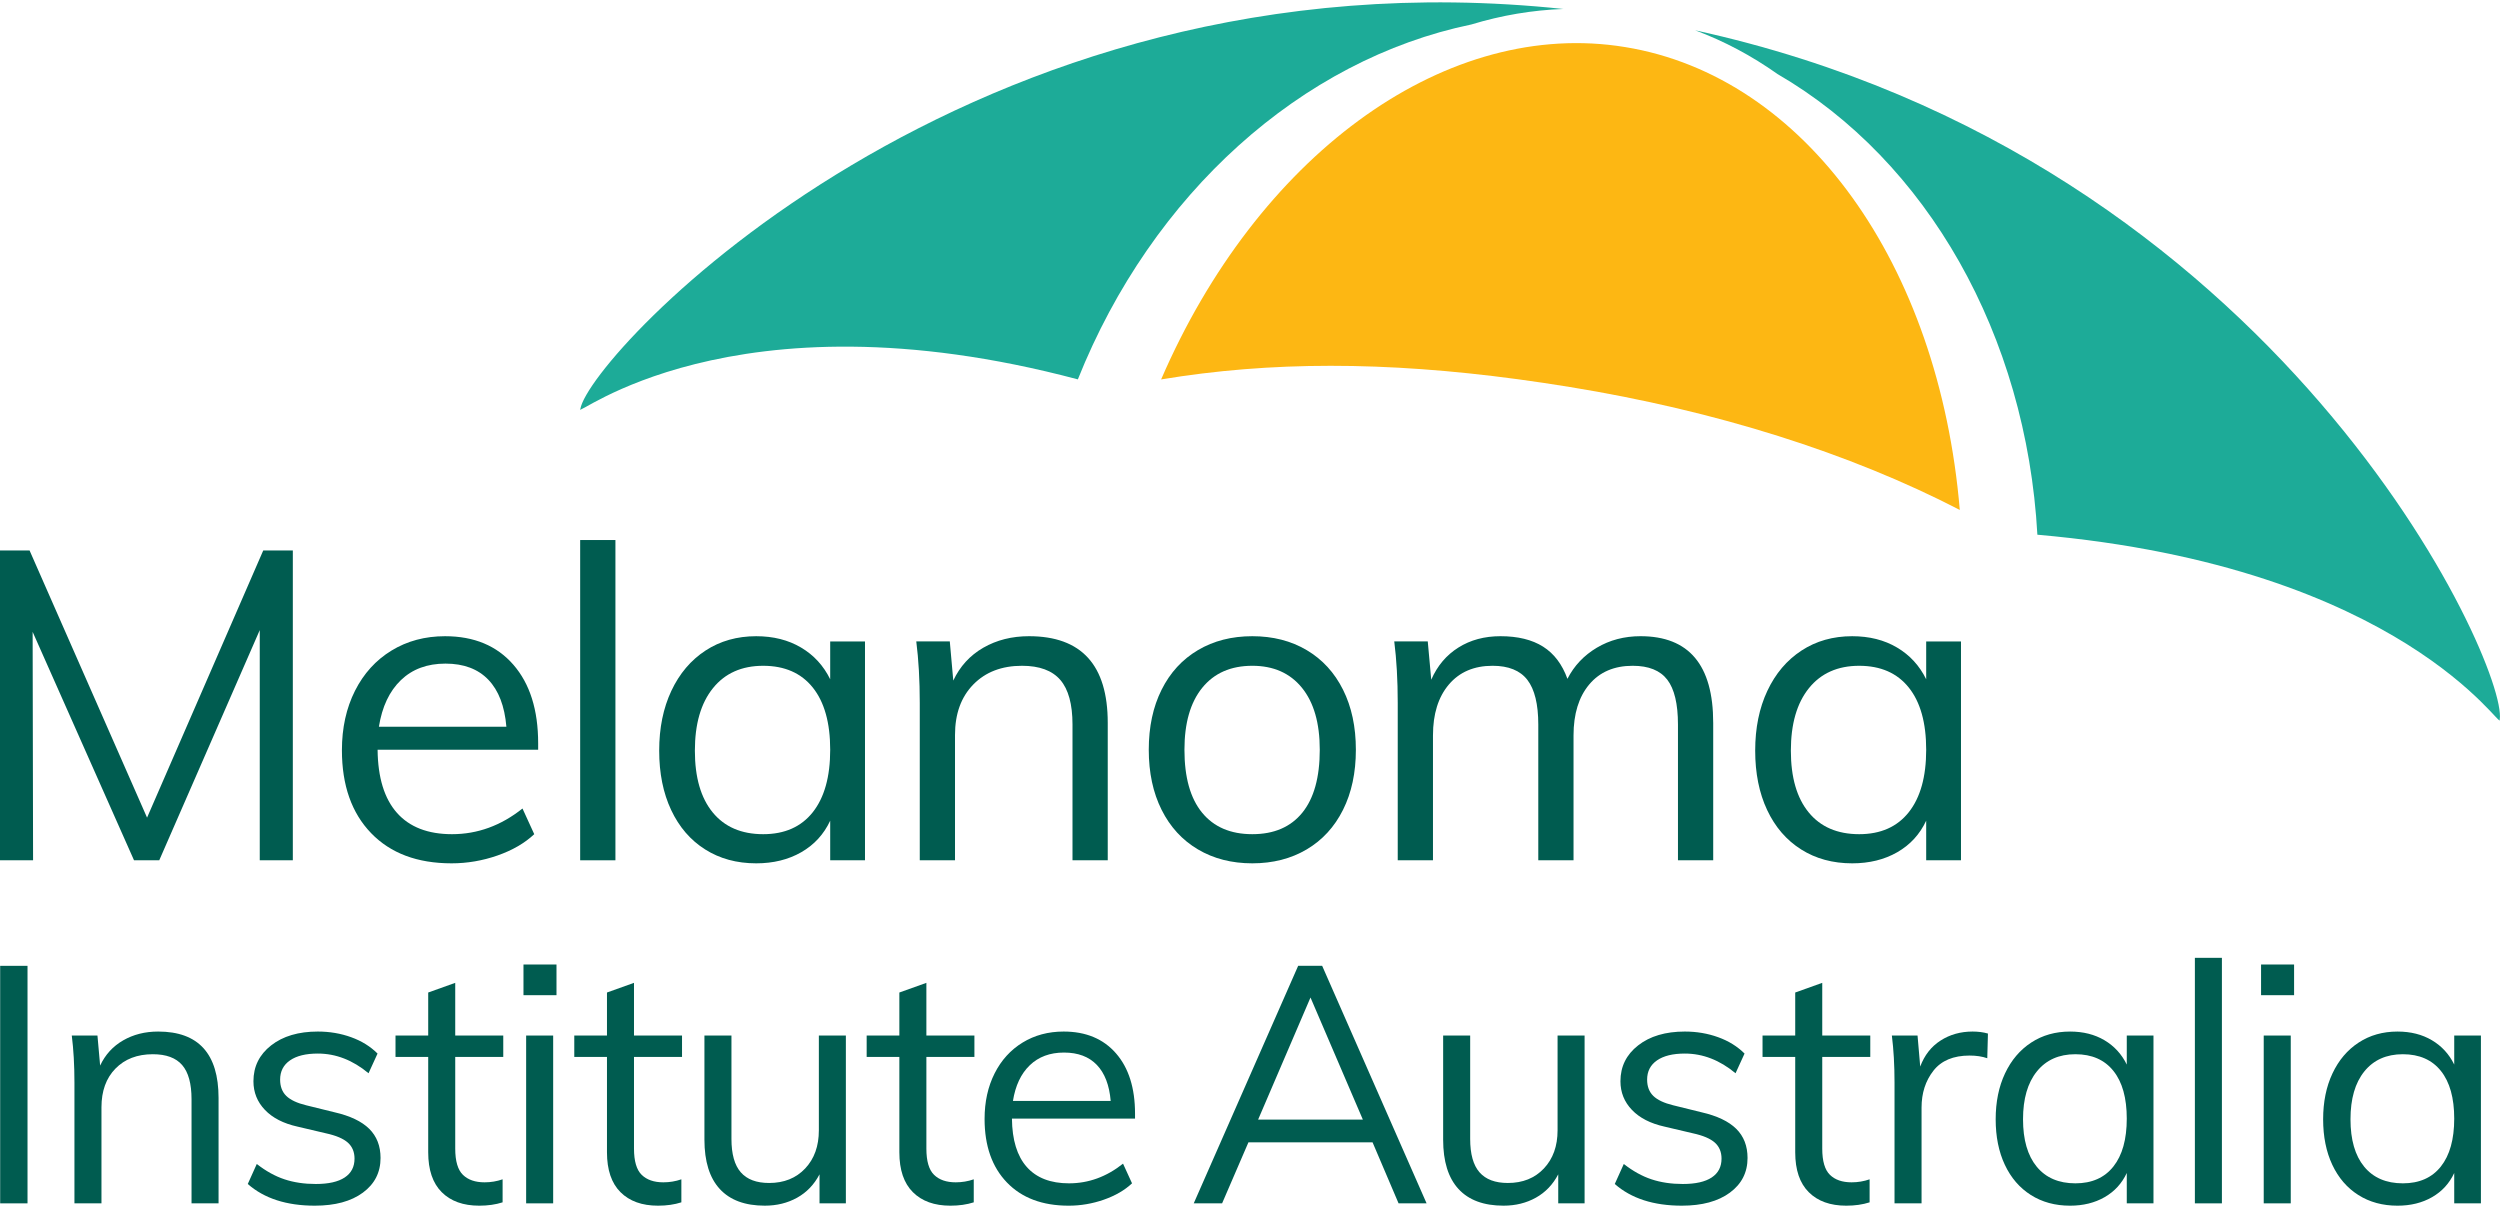
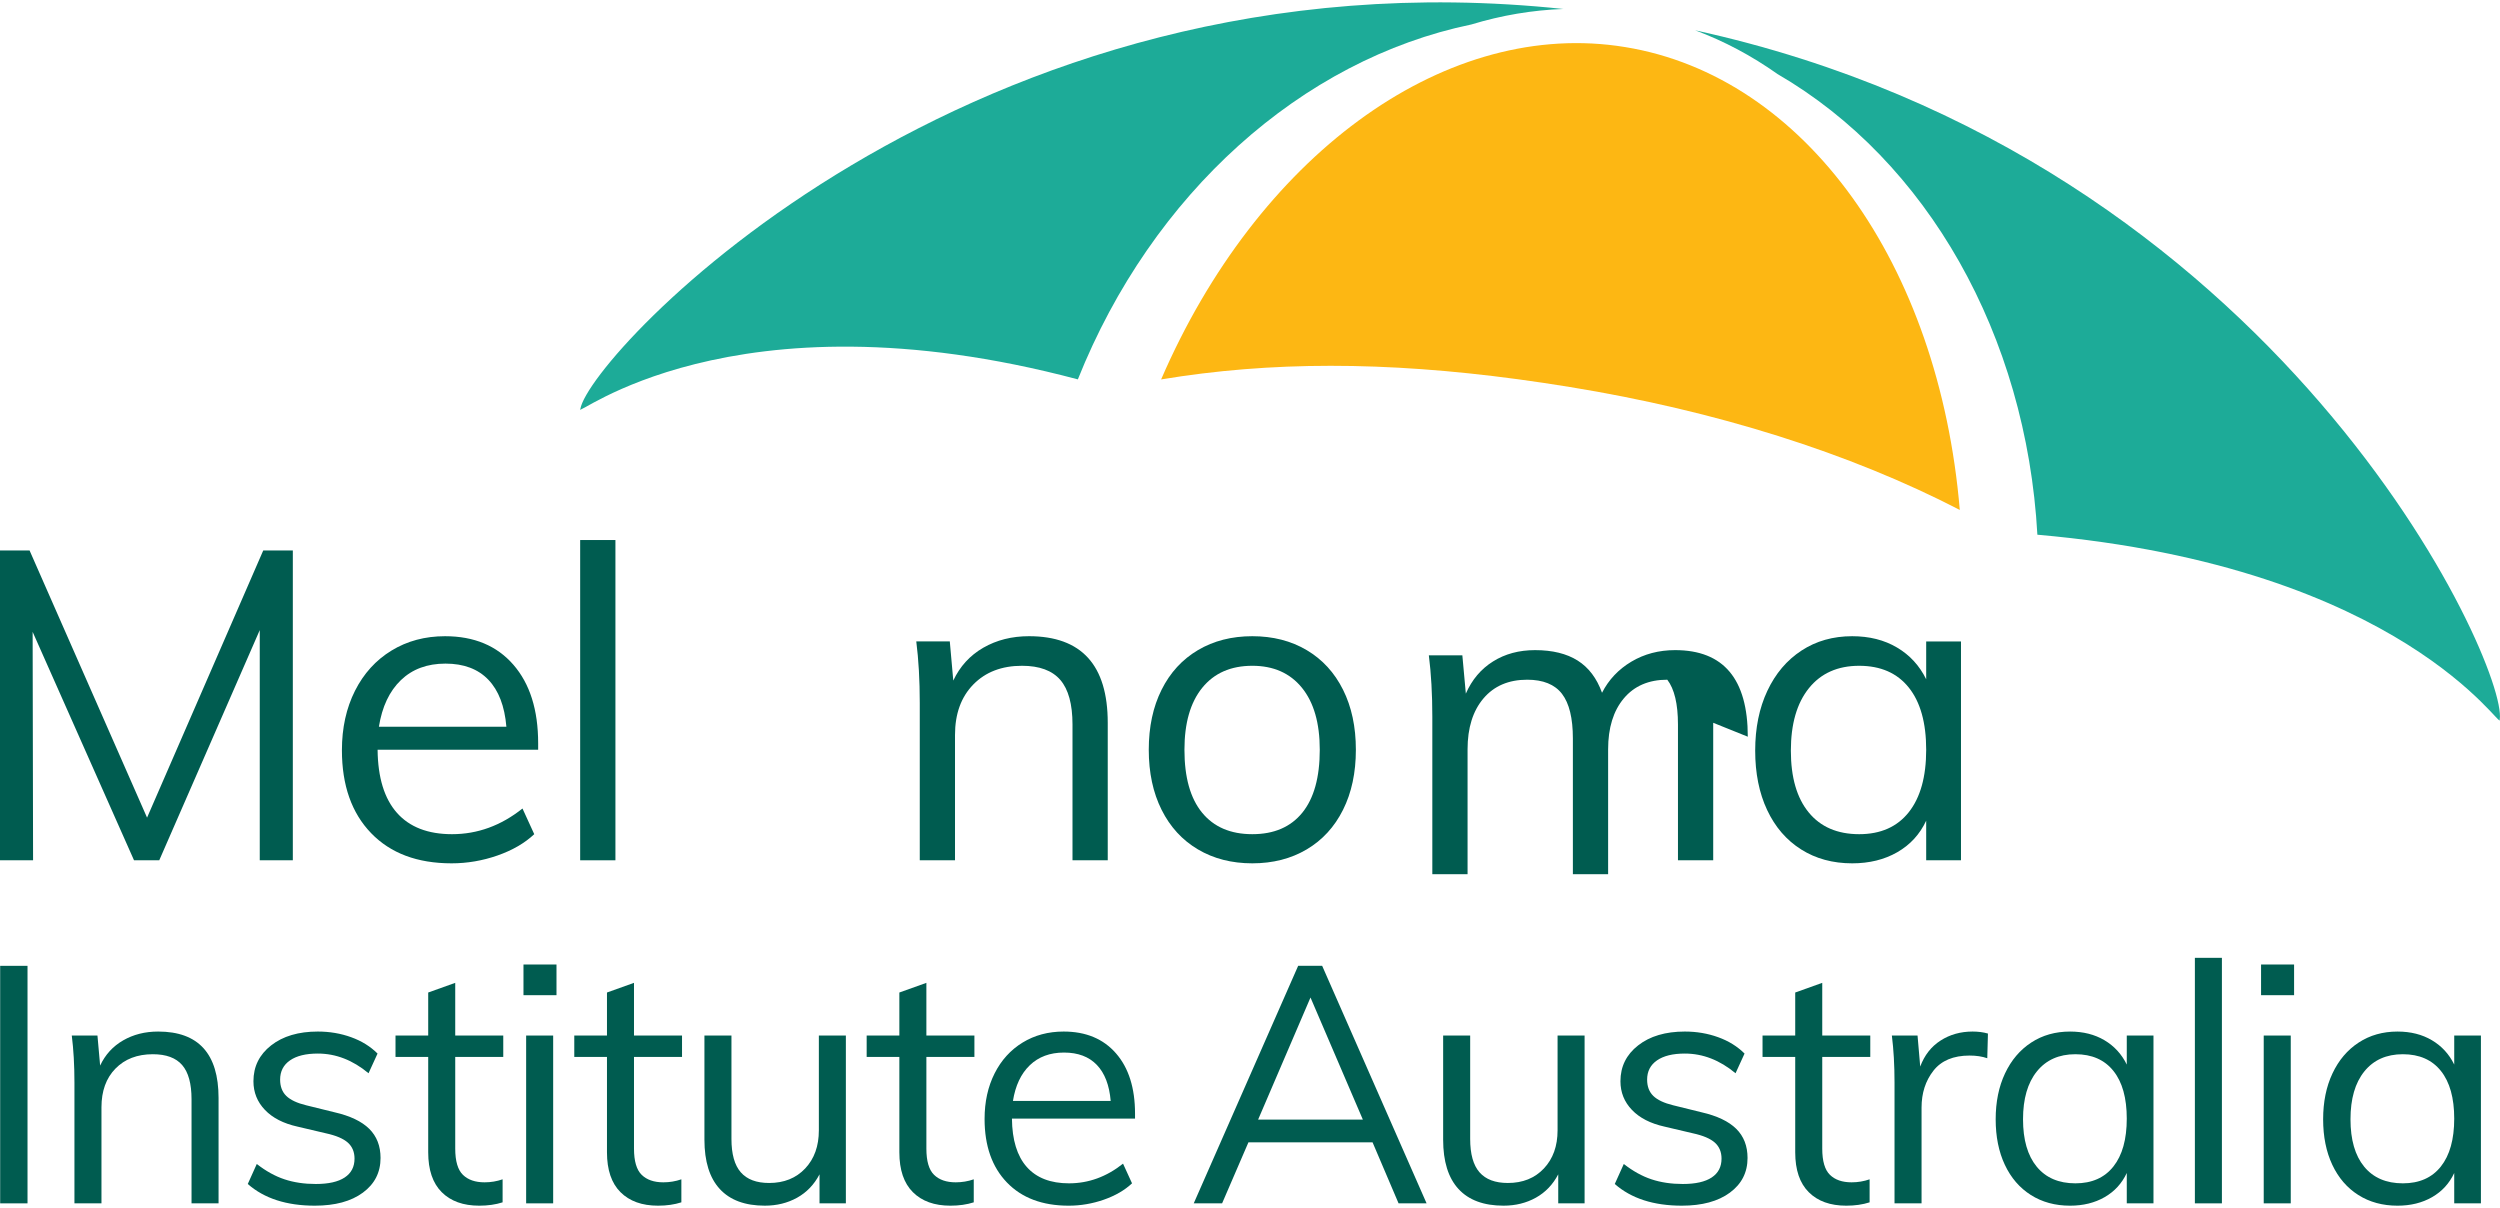
<svg xmlns="http://www.w3.org/2000/svg" width="120px" height="58px" viewBox="0 0 3691 1777" version="1.1" xml:space="preserve" style="fill-rule:evenodd;clip-rule:evenodd;stroke-linejoin:round;stroke-miterlimit:2;">
  <path d="M2893.44,749.383c-162.279,-83.959 -359.87,-146.355 -575.73,-181.511c-26.067,-4.245 -51.601,-8.06 -76.679,-11.445c-196.328,-26.484 -365.521,-26.524 -526.758,0.273c141.549,-327.252 411.771,-527.747 672.695,-492.552c4.115,0.56 8.255,1.185 12.37,1.862c265.69,43.255 463.464,320.456 494.102,683.373Z" style="fill:#fdb713;fill-rule:nonzero;" />
  <path d="M2172.32,32.638c44.414,-13.464 89.856,-21.25 135.781,-22.878c-880.547,-93.359 -1438.36,511.81 -1451.25,590.482c-12.695,18.06 220.299,-180.26 734.492,-43.62c109.675,-274.479 330.339,-472.031 580.977,-523.984Z" style="fill:#1dab98;fill-rule:nonzero;" />
  <path d="M3690.59,1058.97c12.891,-78.659 -322.969,-828.49 -1187.81,-1017.7c43.021,16.028 83.62,37.734 121.446,64.505c221.106,128.32 367.343,385.273 383.763,680.182c542.331,47.617 687.305,293.646 682.604,273.008Z" style="fill:#1dab98;fill-rule:nonzero;" />
  <path d="M388.646,809.239l43.685,0l-0,457.396l-48.828,0l-0,-339.831l-148.386,339.831l-37.252,0l-149.688,-337.265l0.651,337.265l-48.828,0l-0,-457.396l43.672,0l173.45,394.427l171.524,-394.427Z" style="fill:#005c50;fill-rule:nonzero;" />
  <path d="M591.849,1000.69c-16.914,16.263 -27.734,39.192 -32.435,68.724l188.203,-0c-2.552,-30.404 -11.458,-53.529 -26.64,-69.375c-15.222,-15.834 -36.303,-23.776 -63.269,-23.776c-27.005,-0 -48.945,8.151 -65.859,24.427Zm202.669,102.773l-237.044,0c0.43,41.12 9.974,72.162 28.581,93.151c18.632,20.99 45.716,31.485 81.263,31.485c37.682,-0 72.369,-12.631 104.075,-37.904l17.357,37.904c-14.128,13.281 -32.24,23.75 -54.284,31.471c-22.057,7.695 -44.648,11.562 -67.773,11.562c-50.547,0 -90.17,-14.882 -118.841,-44.635c-28.711,-29.766 -43.06,-70.56 -43.06,-122.383c-0,-32.982 6.445,-62.213 19.284,-87.695c12.838,-25.482 30.82,-45.287 53.945,-59.427c23.138,-14.128 49.479,-21.185 79.036,-21.185c42.826,-0 76.446,14.023 100.847,42.07c24.414,28.06 36.614,66.706 36.614,115.951l0,9.635Z" style="fill:#005c50;fill-rule:nonzero;" />
  <rect x="856.562" y="793.81" width="52.057" height="472.826" style="fill:#005c50;fill-rule:nonzero;" />
-   <path d="M1200,1195.65c17.122,-21.641 25.703,-52.344 25.703,-92.188c0,-39.831 -8.581,-70.456 -25.703,-91.862c-17.148,-21.419 -41.549,-32.122 -73.242,-32.122c-31.693,-0 -56.433,11.028 -74.18,33.086c-17.786,22.057 -26.667,52.786 -26.667,92.174c0,39.414 8.763,69.818 26.329,91.237c17.565,21.406 42.408,32.123 74.518,32.123c31.693,-0 56.094,-10.808 73.242,-32.448Zm77.07,-252.136l0,323.125l-51.367,0l0,-58.476c-9.44,20.143 -23.672,35.664 -42.734,46.575c-19.063,10.938 -41.237,16.393 -66.498,16.393c-28.685,0 -53.841,-6.862 -75.455,-20.559c-21.654,-13.685 -38.334,-33.086 -50.118,-58.139c-11.783,-25.039 -17.669,-54.27 -17.669,-87.695c0,-33.385 5.99,-62.838 17.982,-88.32c11.992,-25.482 28.802,-45.287 50.417,-59.427c21.627,-14.128 46.601,-21.185 74.843,-21.185c25.261,-0 47.331,5.547 66.172,16.706c18.841,11.119 33.19,26.757 43.06,46.875l0,-55.873l51.367,0Z" style="fill:#005c50;fill-rule:nonzero;" />
  <path d="M1635.47,1063.63l-0,203.008l-52.031,0l-0,-200.442c-0,-29.961 -6.003,-51.915 -17.982,-65.847c-12.005,-13.906 -30.847,-20.872 -56.55,-20.872c-29.961,-0 -53.958,9.219 -71.927,27.63c-17.995,18.424 -27.005,43.255 -27.005,74.505l-0,185.026l-52.031,0l-0,-232.565c-0,-33.385 -1.719,-63.581 -5.144,-90.56l49.48,0l5.143,57.8c9.831,-20.977 24.609,-37.149 44.31,-48.503c19.7,-11.328 42.187,-17.005 67.461,-17.005c77.5,-0 116.276,42.604 116.276,127.825Z" style="fill:#005c50;fill-rule:nonzero;" />
  <path d="M1922.81,1196.28c17.123,-21.211 25.691,-52.136 25.691,-92.826c-0,-39.401 -8.789,-69.909 -26.342,-91.549c-17.565,-21.628 -41.979,-32.435 -73.229,-32.435c-31.705,-0 -56.315,10.807 -73.893,32.435c-17.565,21.64 -26.315,52.148 -26.315,91.549c-0,40.69 8.659,71.615 26.016,92.826c17.33,21.198 42.07,31.81 74.192,31.81c32.123,-0 56.719,-10.612 73.88,-31.81Zm-154.179,54.284c-23.138,-13.685 -41.016,-33.191 -53.646,-58.464c-12.643,-25.26 -18.945,-54.805 -18.945,-88.646c-0,-33.828 6.302,-63.385 18.945,-88.633c12.63,-25.299 30.508,-44.765 53.646,-58.476c23.125,-13.698 49.883,-20.547 80.299,-20.547c30.404,-0 57.162,6.849 80.3,20.547c23.125,13.711 41.002,33.177 53.633,58.476c12.63,25.248 18.945,54.805 18.945,88.633c-0,33.841 -6.315,63.386 -18.945,88.646c-12.631,25.273 -30.508,44.779 -53.633,58.464c-23.138,13.697 -49.896,20.559 -80.3,20.559c-30.416,0 -57.174,-6.862 -80.299,-20.559Z" style="fill:#005c50;fill-rule:nonzero;" />
-   <path d="M2529.38,1063.63l-0,203.008l-52.031,0l-0,-200.442c-0,-30.404 -5.261,-52.435 -15.743,-66.159c-10.507,-13.698 -27.538,-20.56 -51.067,-20.56c-27.422,-0 -48.828,9.219 -64.245,27.63c-15.417,18.424 -23.125,43.477 -23.125,75.156l0,184.375l-52.031,0l-0,-200.442c-0,-29.961 -5.378,-51.915 -16.068,-65.847c-10.703,-13.906 -27.839,-20.872 -51.393,-20.872c-27.422,-0 -48.933,9.219 -64.557,27.63c-15.639,18.424 -23.464,43.477 -23.464,75.156l-0,184.375l-52.031,0l-0,-232.565c-0,-33.385 -1.719,-63.581 -5.13,-90.56l49.466,0l5.143,56.524c8.984,-20.56 22.383,-36.407 40.156,-47.526c17.748,-11.159 38.438,-16.706 61.979,-16.706c25.69,-0 46.68,5.13 62.969,15.404c16.263,10.286 28.242,26.145 35.964,47.552c9.843,-19.284 24.296,-34.597 43.359,-45.951c19.063,-11.328 40.586,-17.005 64.557,-17.005c71.524,-0 107.292,42.604 107.292,127.825Z" style="fill:#005c50;fill-rule:nonzero;" />
+   <path d="M2529.38,1063.63l-0,203.008l-52.031,0l-0,-200.442c-0,-30.404 -5.261,-52.435 -15.743,-66.159c-27.422,-0 -48.828,9.219 -64.245,27.63c-15.417,18.424 -23.125,43.477 -23.125,75.156l0,184.375l-52.031,0l-0,-200.442c-0,-29.961 -5.378,-51.915 -16.068,-65.847c-10.703,-13.906 -27.839,-20.872 -51.393,-20.872c-27.422,-0 -48.933,9.219 -64.557,27.63c-15.639,18.424 -23.464,43.477 -23.464,75.156l-0,184.375l-52.031,0l-0,-232.565c-0,-33.385 -1.719,-63.581 -5.13,-90.56l49.466,0l5.143,56.524c8.984,-20.56 22.383,-36.407 40.156,-47.526c17.748,-11.159 38.438,-16.706 61.979,-16.706c25.69,-0 46.68,5.13 62.969,15.404c16.263,10.286 28.242,26.145 35.964,47.552c9.843,-19.284 24.296,-34.597 43.359,-45.951c19.063,-11.328 40.586,-17.005 64.557,-17.005c71.524,-0 107.292,42.604 107.292,127.825Z" style="fill:#005c50;fill-rule:nonzero;" />
  <path d="M2818.12,1195.65c17.135,-21.641 25.703,-52.344 25.703,-92.188c0,-39.831 -8.568,-70.456 -25.703,-91.862c-17.135,-21.419 -41.55,-32.122 -73.229,-32.122c-31.693,-0 -56.445,11.028 -74.219,33.086c-17.76,22.057 -26.641,52.786 -26.641,92.174c0,39.414 8.763,69.818 26.342,91.237c17.552,21.406 42.408,32.123 74.518,32.123c31.679,-0 56.094,-10.808 73.229,-32.448Zm77.083,-252.136l0,323.125l-51.38,0l0,-58.476c-9.427,20.143 -23.659,35.664 -42.721,46.575c-19.063,10.938 -41.237,16.393 -66.498,16.393c-28.698,0 -53.867,-6.862 -75.468,-20.559c-21.641,-13.685 -38.347,-33.086 -50.118,-58.139c-11.77,-25.039 -17.656,-54.27 -17.656,-87.695c0,-33.385 5.977,-62.838 17.982,-88.32c11.979,-25.482 28.802,-45.287 50.417,-59.427c21.614,-14.128 46.562,-21.185 74.843,-21.185c25.261,-0 47.318,5.547 66.159,16.706c18.854,11.119 33.19,26.757 43.06,46.875l0,-55.873l51.38,0Z" style="fill:#005c50;fill-rule:nonzero;" />
  <rect x="0.247" y="1422.46" width="40.378" height="350.677" style="fill:#005c50;fill-rule:nonzero;" />
  <path d="M322.682,1617.51l0,155.625l-39.896,-0l0,-153.672c0,-22.982 -4.609,-39.818 -13.802,-50.469c-9.192,-10.664 -23.632,-16.029 -43.333,-16.029c-22.982,0 -41.38,7.071 -55.169,21.185c-13.802,14.115 -20.677,33.164 -20.677,57.136l-0,141.849l-39.896,-0l-0,-178.308c-0,-25.599 -1.315,-48.737 -3.932,-69.44l37.916,0l3.946,44.336c7.552,-16.094 18.867,-28.489 33.984,-37.187c15.091,-8.698 32.331,-13.047 51.706,-13.047c59.414,-0 89.153,32.669 89.153,98.021Z" style="fill:#005c50;fill-rule:nonzero;" />
  <path d="M365.82,1744.55l13.295,-29.544c13.45,10.52 27.083,18.073 40.885,22.643c13.776,4.609 29.219,6.901 46.302,6.901c18.711,-0 32.891,-3.19 42.591,-9.596c9.688,-6.394 14.531,-15.678 14.531,-27.839c0,-9.844 -3.294,-17.721 -9.843,-23.62c-6.589,-5.898 -17.422,-10.521 -32.513,-13.802l-41.875,-9.857c-20.677,-4.596 -36.68,-12.786 -48.008,-24.622c-11.328,-11.81 -17.005,-25.925 -17.005,-42.344c-0,-21.666 8.711,-39.323 26.119,-52.943c17.396,-13.619 40.391,-20.442 68.946,-20.442c17.396,-0 33.815,2.786 49.245,8.372c15.442,5.573 28.398,13.633 38.919,24.128l-13.294,29.062c-23.321,-19.388 -48.269,-29.062 -74.87,-29.062c-17.735,-0 -31.446,3.359 -41.133,10.104c-9.674,6.719 -14.531,16.185 -14.531,28.307c-0,10.183 3.034,18.242 9.114,24.128c6.081,5.924 15.847,10.534 29.323,13.815l41.849,10.325c22.982,5.274 40.065,13.386 51.224,24.388c11.146,10.99 16.758,25.378 16.758,43.086c-0,21.355 -8.724,38.412 -26.12,51.224c-17.409,12.813 -41.055,19.206 -70.911,19.206c-41.706,0 -74.701,-10.664 -98.998,-32.018Z" style="fill:#005c50;fill-rule:nonzero;" />
  <path d="M672.109,1556.92l0,135.442c0,18.386 3.763,31.263 11.315,38.633c7.553,7.422 18.23,11.094 32.019,11.094c9.192,-0 18.06,-1.458 26.601,-4.44l0,33.984c-10.195,3.281 -21.679,4.935 -34.492,4.935c-23.633,0 -42.096,-6.641 -55.391,-19.948c-13.307,-13.294 -19.947,-32.903 -19.947,-58.841l-0,-140.859l-48.269,-0l0,-31.537l48.269,0l-0,-63.528l39.895,-14.284l0,77.812l70.912,0l-0,31.537l-70.912,-0Z" style="fill:#005c50;fill-rule:nonzero;" />
  <path d="M776.797,1773.13l-0,-247.748l39.896,0l-0,247.748l-39.896,-0Zm-3.932,-352.631l48.737,0l-0,45.3l-48.737,-0l-0,-45.3Z" style="fill:#005c50;fill-rule:nonzero;" />
  <path d="M936.029,1556.92l-0,135.442c-0,18.386 3.776,31.263 11.315,38.633c7.552,7.422 18.242,11.094 32.018,11.094c9.206,-0 18.06,-1.458 26.602,-4.44l-0,33.984c-10.196,3.281 -21.667,4.935 -34.48,4.935c-23.632,0 -42.096,-6.641 -55.403,-19.948c-13.295,-13.294 -19.948,-32.903 -19.948,-58.841l-0,-140.859l-48.268,-0l-0,-31.537l48.268,0l-0,-63.528l39.896,-14.284l-0,77.812l70.911,0l0,31.537l-70.911,-0Z" style="fill:#005c50;fill-rule:nonzero;" />
  <path d="M1248.84,1525.38l0,247.748l-38.893,-0l-0,-42.852c-7.878,15.091 -18.88,26.602 -32.995,34.479c-14.114,7.865 -30.052,11.81 -47.786,11.81c-29.206,0 -51.381,-8.203 -66.472,-24.622c-15.117,-16.42 -22.669,-40.703 -22.669,-72.891l0,-153.672l39.896,0l-0,152.669c-0,22.344 4.596,38.75 13.802,49.271c9.18,10.508 23.151,15.743 41.849,15.743c21.992,-0 39.726,-7.123 53.19,-21.407c13.477,-14.284 20.208,-33.06 20.208,-56.393l0,-139.883l39.87,0Z" style="fill:#005c50;fill-rule:nonzero;" />
  <path d="M1367.71,1556.92l0,135.442c0,18.386 3.763,31.263 11.315,38.633c7.553,7.422 18.243,11.094 32.019,11.094c9.192,-0 18.073,-1.458 26.601,-4.44l0,33.984c-10.182,3.281 -21.666,4.935 -34.492,4.935c-23.62,0 -42.083,-6.641 -55.391,-19.948c-13.294,-13.294 -19.948,-32.903 -19.948,-58.841l0,-140.859l-48.268,-0l0,-31.537l48.268,0l0,-63.528l39.896,-14.284l0,77.812l70.912,0l-0,31.537l-70.912,-0Z" style="fill:#005c50;fill-rule:nonzero;" />
  <path d="M1520.39,1569.23c-12.995,12.474 -21.263,30.039 -24.883,52.709l144.31,-0c-1.966,-23.321 -8.789,-41.055 -20.443,-53.203c-11.667,-12.149 -27.825,-18.23 -48.503,-18.23c-20.69,0 -37.526,6.263 -50.481,18.724Zm155.364,78.802l-181.719,0c0.313,31.511 7.631,55.326 21.928,71.42c14.27,16.08 35.039,24.127 62.291,24.127c28.893,0 55.469,-9.687 79.792,-29.062l13.281,29.062c-10.833,10.183 -24.7,18.216 -41.614,24.141c-16.915,5.911 -34.232,8.854 -51.941,8.854c-38.75,0 -69.14,-11.419 -91.132,-34.232c-22.006,-22.812 -33.008,-54.101 -33.008,-93.828c-0,-25.273 4.935,-47.682 14.791,-67.226c9.844,-19.519 23.646,-34.714 41.355,-45.547c17.734,-10.834 37.942,-16.25 60.586,-16.25c32.838,-0 58.619,10.742 77.33,32.252c18.711,21.511 28.06,51.133 28.06,88.907l0,7.382Z" style="fill:#005c50;fill-rule:nonzero;" />
  <path d="M1857.47,1649.5l154.661,-0l-77.317,-180.261l-77.344,180.261Zm207.37,123.633l-38.412,-90.118l-183.242,0l-38.88,90.118l-41.875,-0l154.167,-350.677l35.442,-0l154.167,350.677l-41.367,-0Z" style="fill:#005c50;fill-rule:nonzero;" />
  <path d="M2339.49,1525.38l0,247.748l-38.906,-0l-0,-42.852c-7.878,15.091 -18.88,26.602 -32.995,34.479c-14.114,7.865 -30.039,11.81 -47.786,11.81c-29.206,0 -51.368,-8.203 -66.472,-24.622c-15.117,-16.42 -22.669,-40.703 -22.669,-72.891l-0,-153.672l39.909,0l-0,152.669c-0,22.344 4.583,38.75 13.802,49.271c9.18,10.508 23.138,15.743 41.836,15.743c22.005,-0 39.727,-7.123 53.19,-21.407c13.477,-14.284 20.208,-33.06 20.208,-56.393l0,-139.883l39.883,0Z" style="fill:#005c50;fill-rule:nonzero;" />
  <path d="M2384.06,1744.55l13.308,-29.544c13.45,10.52 27.083,18.073 40.885,22.643c13.776,4.609 29.219,6.901 46.289,6.901c18.724,-0 32.904,-3.19 42.605,-9.596c9.687,-6.394 14.531,-15.678 14.531,-27.839c-0,-9.844 -3.308,-17.721 -9.844,-23.62c-6.589,-5.898 -17.422,-10.521 -32.526,-13.802l-41.862,-9.857c-20.677,-4.596 -36.68,-12.786 -48.008,-24.622c-11.328,-11.81 -17.005,-25.925 -17.005,-42.344c-0,-21.666 8.698,-39.323 26.12,-52.943c17.395,-13.619 40.377,-20.442 68.945,-20.442c17.396,-0 33.802,2.786 49.245,8.372c15.442,5.573 28.398,13.633 38.919,24.128l-13.294,29.062c-23.321,-19.388 -48.269,-29.062 -74.87,-29.062c-17.734,-0 -31.445,3.359 -41.133,10.104c-9.687,6.719 -14.544,16.185 -14.544,28.307c0,10.183 3.047,18.242 9.127,24.128c6.081,5.924 15.847,10.534 29.323,13.815l41.836,10.325c22.982,5.274 40.078,13.386 51.237,24.388c11.146,10.99 16.745,25.378 16.745,43.086c0,21.355 -8.724,38.412 -26.12,51.224c-17.395,12.813 -41.041,19.206 -70.898,19.206c-41.706,0 -74.701,-10.664 -99.011,-32.018Z" style="fill:#005c50;fill-rule:nonzero;" />
  <path d="M2690.37,1556.92l-0,135.442c-0,18.386 3.763,31.263 11.315,38.633c7.539,7.422 18.229,11.094 32.005,11.094c9.206,-0 18.073,-1.458 26.602,-4.44l-0,33.984c-10.183,3.281 -21.654,4.935 -34.48,4.935c-23.633,0 -42.096,-6.641 -55.39,-19.948c-13.308,-13.294 -19.961,-32.903 -19.961,-58.841l-0,-140.859l-48.255,-0l-0,-31.537l48.255,0l-0,-63.528l39.909,-14.284l-0,77.812l70.911,0l-0,31.537l-70.911,-0Z" style="fill:#005c50;fill-rule:nonzero;" />
  <path d="M2934.99,1522.44l-0.977,36.445c-7.578,-2.643 -16.276,-3.959 -26.132,-3.959c-23.959,0 -41.771,7.487 -53.425,22.422c-11.666,14.948 -17.474,33.086 -17.474,54.427l0,141.355l-39.909,-0l0,-178.308c0,-25.599 -1.315,-48.737 -3.932,-69.44l37.917,0l3.945,45.821c6.237,-16.745 16.25,-29.558 30.039,-38.412c13.789,-8.867 29.544,-13.307 47.279,-13.307c8.216,-0 15.768,0.976 22.669,2.956Z" style="fill:#005c50;fill-rule:nonzero;" />
  <path d="M3120.25,1718.71c13.138,-16.576 19.714,-40.144 19.714,-70.678c-0,-30.52 -6.576,-54.01 -19.714,-70.429c-13.112,-16.42 -31.836,-24.636 -56.132,-24.636c-24.297,0 -43.243,8.477 -56.875,25.378c-13.646,16.914 -20.443,40.456 -20.443,70.664c-0,30.234 6.719,53.542 20.182,69.948c13.464,16.419 32.513,24.622 57.136,24.622c24.296,0 43.02,-8.281 56.132,-24.869Zm59.141,-193.321l0,247.748l-39.427,-0l-0,-44.831c-7.227,15.443 -18.125,27.344 -32.747,35.703c-14.623,8.385 -31.602,12.565 -50.964,12.565c-22.018,0 -41.289,-5.247 -57.891,-15.768c-16.575,-10.495 -29.375,-25.365 -38.411,-44.557c-9.024,-19.219 -13.542,-41.615 -13.542,-67.24c0,-25.599 4.597,-48.177 13.802,-67.721c9.18,-19.519 22.084,-34.714 38.659,-45.547c16.563,-10.834 35.69,-16.25 57.383,-16.25c19.362,-0 36.263,4.258 50.716,12.799c14.44,8.555 25.443,20.534 32.995,35.938l-0,-42.839l39.427,0Z" style="fill:#005c50;fill-rule:nonzero;" />
  <rect x="3240.52" y="1410.65" width="39.896" height="362.487" style="fill:#005c50;fill-rule:nonzero;" />
  <path d="M3342.16,1773.13l-0,-247.748l39.908,0l0,247.748l-39.908,-0Zm-3.92,-352.631l48.75,0l0,45.3l-48.75,-0l0,-45.3Z" style="fill:#005c50;fill-rule:nonzero;" />
  <path d="M3603.72,1718.71c13.138,-16.576 19.7,-40.144 19.7,-70.678c0,-30.52 -6.562,-54.01 -19.7,-70.429c-13.112,-16.42 -31.836,-24.636 -56.133,-24.636c-24.297,0 -43.242,8.477 -56.875,25.378c-13.646,16.914 -20.443,40.456 -20.443,70.664c0,30.234 6.719,53.542 20.183,69.948c13.463,16.419 32.513,24.622 57.135,24.622c24.297,0 43.021,-8.281 56.133,-24.869Zm59.115,-193.321l-0,247.748l-39.415,-0l0,-44.831c-7.213,15.443 -18.125,27.344 -32.747,35.703c-14.609,8.385 -31.588,12.565 -50.963,12.565c-22.006,0 -41.302,-5.247 -57.878,-15.768c-16.576,-10.495 -29.375,-25.365 -38.412,-44.557c-9.036,-19.219 -13.541,-41.615 -13.541,-67.24c-0,-25.599 4.583,-48.177 13.789,-67.721c9.179,-19.519 22.096,-34.714 38.672,-45.547c16.562,-10.834 35.69,-16.25 57.37,-16.25c19.375,-0 36.263,4.258 50.716,12.799c14.453,8.555 25.456,20.534 32.994,35.938l0,-42.839l39.415,0Z" style="fill:#005c50;fill-rule:nonzero;" />
</svg>